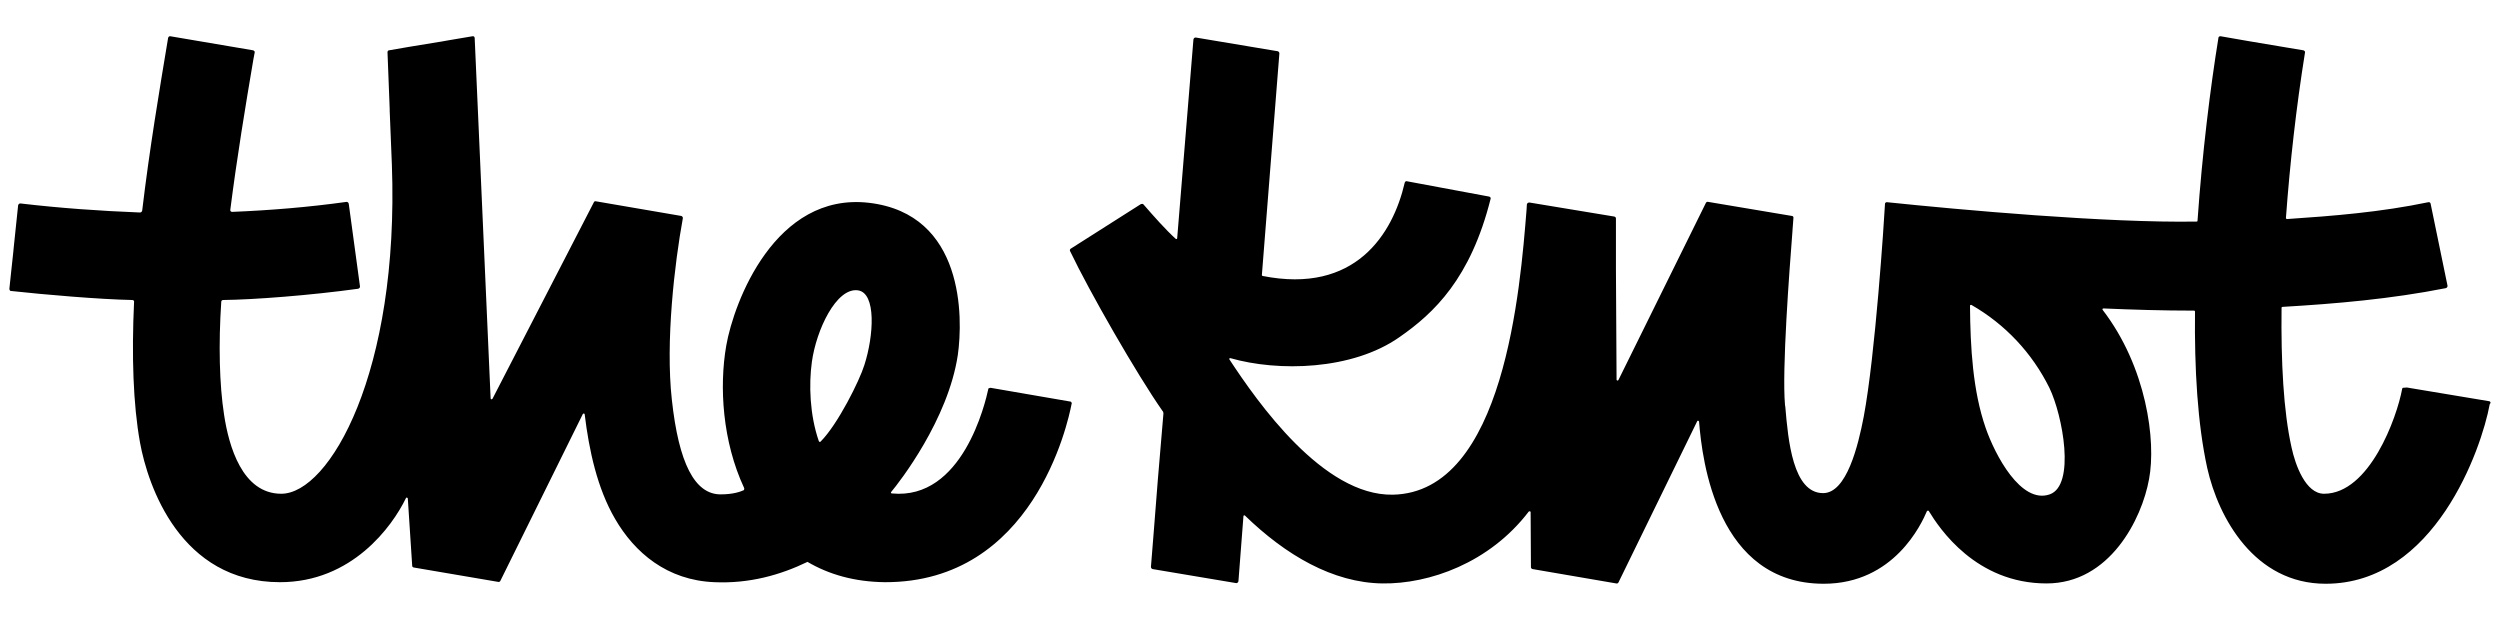
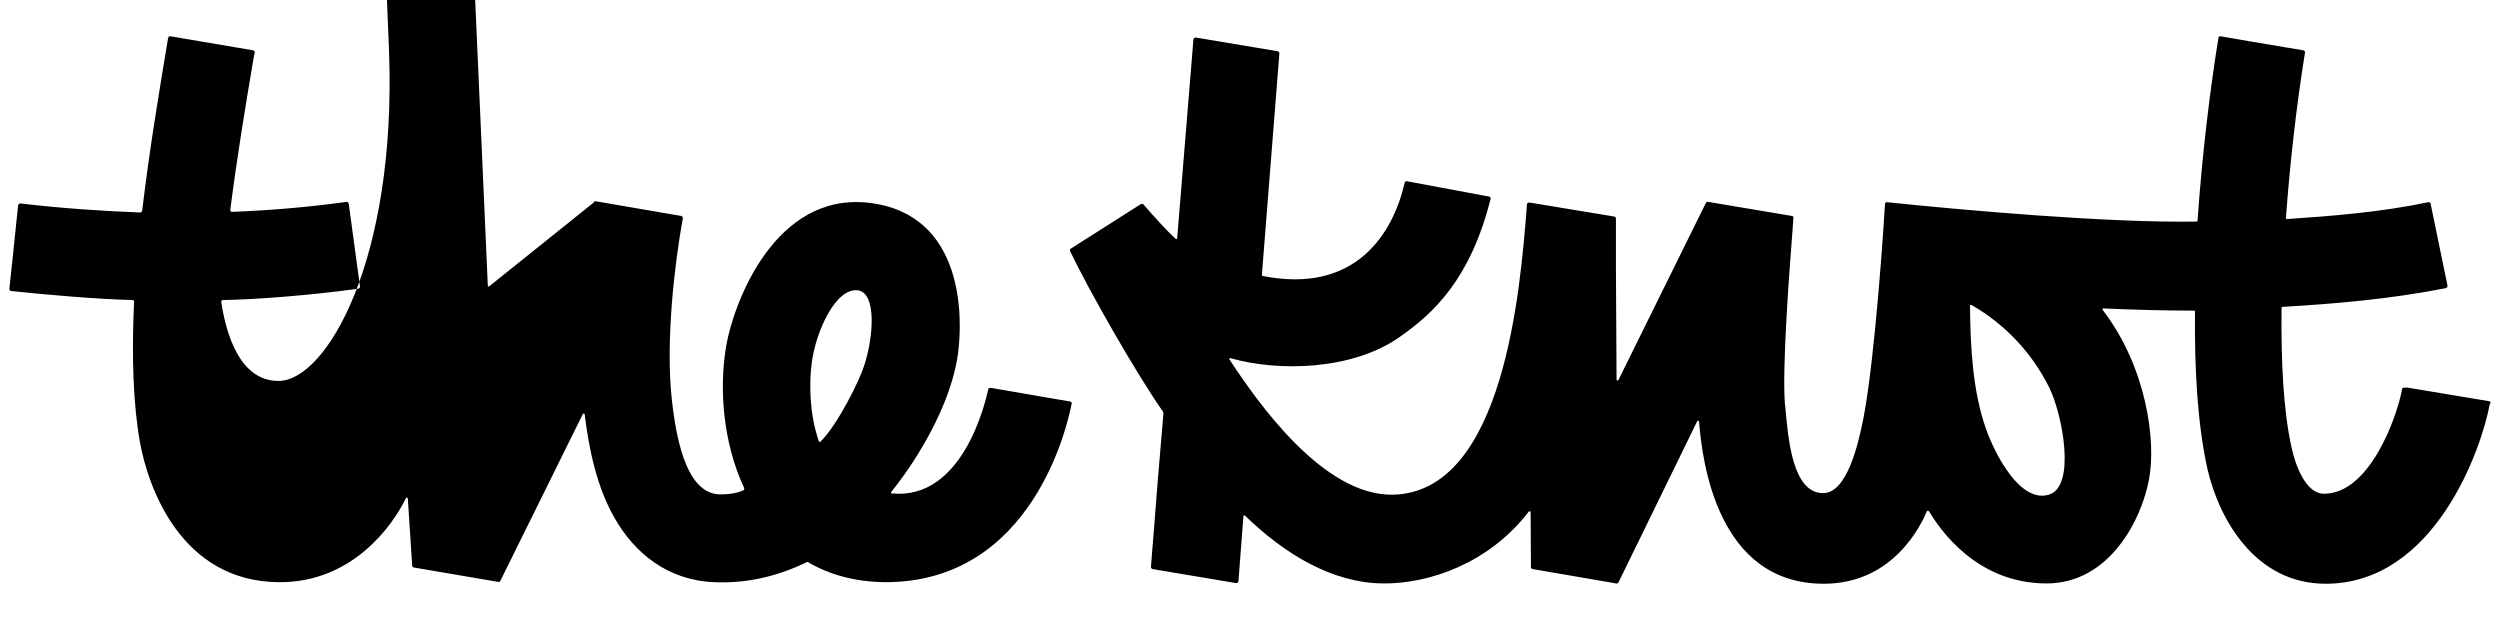
<svg xmlns="http://www.w3.org/2000/svg" version="1.1" id="Layer_1" x="0px" y="0px" viewBox="0 0 800 198.4" style="enable-background:new 0 0 800 198.4;" xml:space="preserve">
  <style type="text/css">
	.st0{fill-rule:evenodd;clip-rule:evenodd;}
</style>
-   <path class="st0" d="M317,124.1l25.5,4.4c0.2,0,0.4,0.2,0.4,0.4c0.1,0.1,0.1,0.3,0,0.4c-1.2,6.2-12.3,57.1-59.7,57  c-9.8-0.1-18-2.5-24.8-6.5c-8.7,4.2-18.6,7-29.8,6.5c-15.1-0.6-25.5-9.4-31.8-20.3c-5.7-9.8-8.3-21.9-9.7-33.4  c0-0.3-0.4-0.4-0.6-0.1l-26.4,53.4c-0.1,0.2-0.4,0.4-0.7,0.3l-27-4.6c-0.3-0.1-0.5-0.2-0.5-0.6l-1.4-21.5c-0.1-0.3-0.5-0.4-0.6-0.1  c-4.4,9.1-17.3,26.9-40.3,26.9c-31.9,0-42.3-30.9-44.8-44.7c-2.2-12.2-2.7-27.8-1.9-45c0.1-0.3-0.2-0.6-0.6-0.6  c-10.3-0.2-27.9-1.7-38.9-2.9C3.2,93.1,3,92.7,3,92.4c0.2-1.7,0.7-6.9,1.3-12.2l0-0.1l0.1-1c0.6-5.8,1.2-11.5,1.4-13.4  c0.1-0.4,0.4-0.6,0.7-0.6C19.3,66.6,32,67.5,44.8,68c0.3,0,0.6-0.2,0.7-0.6C47.8,48,51,28.9,53.8,12.1c0.1-0.3,0.4-0.6,0.7-0.5  c3.7,0.6,22.9,3.9,26.5,4.5c0.3,0.1,0.6,0.4,0.5,0.7l-0.4,2.1c-2.6,15.3-5.3,31.7-7.4,48.2c-0.1,0.4,0.2,0.7,0.6,0.7  c12.2-0.5,24.4-1.5,36.6-3.2c0.3,0,0.6,0.2,0.7,0.6l3.6,26.5c0,0.3-0.2,0.6-0.6,0.7c-15.2,2.1-33.4,3.5-43.2,3.6h0  c-0.3,0-0.6,0.2-0.6,0.6c-0.9,13.5-0.6,26.5,0.9,36.1c1.5,10,5.8,25.3,18.3,25.3c15.4,0,37.8-38.8,35.4-105.3  c-0.1-3.2-0.4-10.2-0.7-17.3l0-0.6c-0.2-6-0.5-12.1-0.7-18.1c0-0.3,0.2-0.6,0.5-0.6c2-0.4,9.4-1.6,16.1-2.7l0.1,0l2.8-0.5  c3.5-0.6,6.4-1.1,7.7-1.3c0.4-0.1,0.7,0.2,0.7,0.6l5.1,115.3c0,0.3,0.4,0.4,0.6,0.1L190,64.8c0-0.1,0.1-0.2,0.2-0.3  c0.1-0.1,0.3-0.1,0.4-0.1c9.1,1.6,18.3,3.1,27.4,4.7c0.3,0.1,0.6,0.4,0.5,0.8c-2.6,14.2-5.6,39.4-3.5,58.1  c2.2,20.2,7.3,30.2,15.6,30.2c4.1,0,6.4-0.9,7.3-1.3c0.1,0,0.2-0.1,0.2-0.2c0.1-0.2,0.1-0.4,0-0.6c-6.9-14.8-8-32.3-5.7-45.5  c2.4-13.8,15.6-49.2,45.7-45.7c30.5,3.6,30.1,36.7,28.4,48.7c-3.1,20.7-18.7,40.7-21.3,43.8c-0.2,0.2-0.1,0.5,0.2,0.5  c22.6,2.2,29.9-28.9,30.9-33.6C316.4,124.3,316.7,124.1,317,124.1L317,124.1z M262.6,141.3c5.5-5.5,12.5-19.6,14-24.5  c3-9.3,3.9-23.1-2.1-23.9c-6.9-0.9-13.3,12.7-14.7,22.9c-1,7.2-0.7,16.9,2.2,25.3C262.2,141.5,262.4,141.5,262.6,141.3L262.6,141.3z   M770.2,124l26.4,4.4c0.3,0.1,0.6,0.4,0.1,1c-2.6,14.2-17.6,57.4-52.5,57.4c-22.7,0-34.3-21-37.9-37.1c-3.1-14.2-4.1-31.8-3.9-50  c0-0.2-0.1-0.3-0.3-0.3c-10,0-19.7-0.3-29-0.7c-0.2,0-0.3,0.1-0.3,0.2c0,0.1,0,0.2,0,0.2c14.1,18.3,17.2,42,14.9,54.2  c-2.3,12.8-12.6,33.4-32.8,33.4c-22.6,0-34.3-17.6-37.7-23.2c-0.1-0.1-0.2-0.1-0.3-0.1c-0.1,0-0.2,0.1-0.3,0.2  c-1.7,4-10.5,23.2-33,23.2c-34.1,0-38.9-39.2-39.9-51.9c-0.1-0.3-0.5-0.4-0.6-0.1l-25.2,51.6c-0.1,0.2-0.4,0.4-0.7,0.3l-26.8-4.6  c-0.3-0.1-0.5-0.3-0.5-0.6l-0.1-17.6v0c0-0.2-0.1-0.3-0.3-0.3c-0.1,0-0.2,0.1-0.3,0.1c-12.6,16.5-31.9,23.2-46.8,23  c-15.9-0.2-31-9.1-44-21.7c-0.2-0.2-0.5-0.1-0.5,0.2l-1.6,20.8c-0.1,0.4-0.4,0.6-0.7,0.6l-26.8-4.5c-0.3-0.1-0.5-0.4-0.5-0.7  c0.2-2.8,1.3-15.8,2.2-27.8l1.8-21.3c0-0.3-0.1-0.6-0.3-0.8c-8.2-11.7-23.4-38.2-29.6-51.2c-0.1-0.2,0-0.6,0.2-0.7  c7.5-4.8,15-9.5,22.5-14.3c0.3-0.1,0.6-0.1,0.8,0.1c3.2,3.7,7.2,8.2,10.3,11c0.2,0.2,0.5,0.1,0.5-0.2l5.2-63.6  c0.1-0.4,0.4-0.6,0.7-0.6l26.3,4.4c0.3,0.1,0.5,0.4,0.5,0.7l-5.6,70.9c0,0.1,0.1,0.3,0.2,0.3c29.7,5.9,41.7-13.4,45.5-29.8  c0.1-0.4,0.4-0.6,0.7-0.5l26.3,4.9c0.4,0.1,0.6,0.4,0.5,0.7c-6.4,25.5-18.1,36.6-29.2,44.3c-15.1,10.6-38.8,11.1-54.1,6.7  c-0.2-0.1-0.4,0.2-0.3,0.4c9,13.7,30,43.7,52.3,43.3c35.7-0.7,40.8-66.3,42.8-91.2l0.1-1.7c0.1-0.4,0.4-0.6,0.8-0.6l27.2,4.5  c0.3,0.1,0.5,0.3,0.5,0.6v16.3l0.2,35.3c0,0.3,0.5,0.4,0.6,0.1l28-56.7c0.1-0.2,0.4-0.4,0.7-0.3l26.8,4.5c0.2,0,0.3,0.1,0.4,0.2  c0.1,0.1,0.1,0.3,0.1,0.4l-0.3,4l0,0.1c-1,12.8-3.4,44.4-2.4,55.8l0.1,0.6c0.9,10.6,2.4,27.6,12.1,27.6c7.5,0,11.2-15.1,13-24.5  c3.7-19.7,6.5-62.5,6.8-68.1c0-0.3,0.3-0.5,0.6-0.5c23.1,2.4,70.4,6.7,99.2,6.2c0.1,0,0.2-0.1,0.2-0.2c1.5-21.6,4.1-42.6,6.7-58.6  c0-0.3,0.3-0.5,0.6-0.5c0,0,0.1,0,0.1,0c2.6,0.5,13.9,2.4,21.1,3.6l5.4,0.9c0.3,0.1,0.6,0.4,0.5,0.7c-2.8,17.5-4.8,35.2-6.1,52.9  c0,0.1,0,0.2,0.1,0.3c0.1,0,0.1,0.1,0.2,0.1c14.8-1,30-2.2,45.3-5.4c0.3-0.1,0.7,0.2,0.7,0.5l5.4,26.2c0.1,0.3-0.2,0.7-0.5,0.8  c-17.7,3.5-35.3,5-52.3,6c-0.2,0-0.3,0.1-0.3,0.3c-0.2,17.3,0.6,33.1,3.2,44.7c1.2,5.6,4.5,14.8,10.4,14.8c14.5,0,23.3-24.3,25-33.6  c0-0.1,0.1-0.2,0.2-0.3C769.9,124,770,124,770.2,124L770.2,124z M635.4,136.9c3,8.7,11.3,24.5,20.5,21.3c8.3-2.9,4.2-25.2-0.1-34.1  c-5.5-11.1-14.1-20.3-24.9-26.5c-0.2-0.1-0.5,0-0.5,0.2C630.5,111.2,631.3,125.1,635.4,136.9z" />
+   <path class="st0" d="M317,124.1l25.5,4.4c0.2,0,0.4,0.2,0.4,0.4c0.1,0.1,0.1,0.3,0,0.4c-1.2,6.2-12.3,57.1-59.7,57  c-9.8-0.1-18-2.5-24.8-6.5c-8.7,4.2-18.6,7-29.8,6.5c-15.1-0.6-25.5-9.4-31.8-20.3c-5.7-9.8-8.3-21.9-9.7-33.4  c0-0.3-0.4-0.4-0.6-0.1l-26.4,53.4c-0.1,0.2-0.4,0.4-0.7,0.3l-27-4.6c-0.3-0.1-0.5-0.2-0.5-0.6l-1.4-21.5c-0.1-0.3-0.5-0.4-0.6-0.1  c-4.4,9.1-17.3,26.9-40.3,26.9c-31.9,0-42.3-30.9-44.8-44.7c-2.2-12.2-2.7-27.8-1.9-45c0.1-0.3-0.2-0.6-0.6-0.6  c-10.3-0.2-27.9-1.7-38.9-2.9C3.2,93.1,3,92.7,3,92.4c0.2-1.7,0.7-6.9,1.3-12.2l0-0.1l0.1-1c0.6-5.8,1.2-11.5,1.4-13.4  c0.1-0.4,0.4-0.6,0.7-0.6C19.3,66.6,32,67.5,44.8,68c0.3,0,0.6-0.2,0.7-0.6C47.8,48,51,28.9,53.8,12.1c0.1-0.3,0.4-0.6,0.7-0.5  c3.7,0.6,22.9,3.9,26.5,4.5c0.3,0.1,0.6,0.4,0.5,0.7l-0.4,2.1c-2.6,15.3-5.3,31.7-7.4,48.2c-0.1,0.4,0.2,0.7,0.6,0.7  c12.2-0.5,24.4-1.5,36.6-3.2c0.3,0,0.6,0.2,0.7,0.6l3.6,26.5c0,0.3-0.2,0.6-0.6,0.7c-15.2,2.1-33.4,3.5-43.2,3.6h0  c-0.3,0-0.6,0.2-0.6,0.6c1.5,10,5.8,25.3,18.3,25.3c15.4,0,37.8-38.8,35.4-105.3  c-0.1-3.2-0.4-10.2-0.7-17.3l0-0.6c-0.2-6-0.5-12.1-0.7-18.1c0-0.3,0.2-0.6,0.5-0.6c2-0.4,9.4-1.6,16.1-2.7l0.1,0l2.8-0.5  c3.5-0.6,6.4-1.1,7.7-1.3c0.4-0.1,0.7,0.2,0.7,0.6l5.1,115.3c0,0.3,0.4,0.4,0.6,0.1L190,64.8c0-0.1,0.1-0.2,0.2-0.3  c0.1-0.1,0.3-0.1,0.4-0.1c9.1,1.6,18.3,3.1,27.4,4.7c0.3,0.1,0.6,0.4,0.5,0.8c-2.6,14.2-5.6,39.4-3.5,58.1  c2.2,20.2,7.3,30.2,15.6,30.2c4.1,0,6.4-0.9,7.3-1.3c0.1,0,0.2-0.1,0.2-0.2c0.1-0.2,0.1-0.4,0-0.6c-6.9-14.8-8-32.3-5.7-45.5  c2.4-13.8,15.6-49.2,45.7-45.7c30.5,3.6,30.1,36.7,28.4,48.7c-3.1,20.7-18.7,40.7-21.3,43.8c-0.2,0.2-0.1,0.5,0.2,0.5  c22.6,2.2,29.9-28.9,30.9-33.6C316.4,124.3,316.7,124.1,317,124.1L317,124.1z M262.6,141.3c5.5-5.5,12.5-19.6,14-24.5  c3-9.3,3.9-23.1-2.1-23.9c-6.9-0.9-13.3,12.7-14.7,22.9c-1,7.2-0.7,16.9,2.2,25.3C262.2,141.5,262.4,141.5,262.6,141.3L262.6,141.3z   M770.2,124l26.4,4.4c0.3,0.1,0.6,0.4,0.1,1c-2.6,14.2-17.6,57.4-52.5,57.4c-22.7,0-34.3-21-37.9-37.1c-3.1-14.2-4.1-31.8-3.9-50  c0-0.2-0.1-0.3-0.3-0.3c-10,0-19.7-0.3-29-0.7c-0.2,0-0.3,0.1-0.3,0.2c0,0.1,0,0.2,0,0.2c14.1,18.3,17.2,42,14.9,54.2  c-2.3,12.8-12.6,33.4-32.8,33.4c-22.6,0-34.3-17.6-37.7-23.2c-0.1-0.1-0.2-0.1-0.3-0.1c-0.1,0-0.2,0.1-0.3,0.2  c-1.7,4-10.5,23.2-33,23.2c-34.1,0-38.9-39.2-39.9-51.9c-0.1-0.3-0.5-0.4-0.6-0.1l-25.2,51.6c-0.1,0.2-0.4,0.4-0.7,0.3l-26.8-4.6  c-0.3-0.1-0.5-0.3-0.5-0.6l-0.1-17.6v0c0-0.2-0.1-0.3-0.3-0.3c-0.1,0-0.2,0.1-0.3,0.1c-12.6,16.5-31.9,23.2-46.8,23  c-15.9-0.2-31-9.1-44-21.7c-0.2-0.2-0.5-0.1-0.5,0.2l-1.6,20.8c-0.1,0.4-0.4,0.6-0.7,0.6l-26.8-4.5c-0.3-0.1-0.5-0.4-0.5-0.7  c0.2-2.8,1.3-15.8,2.2-27.8l1.8-21.3c0-0.3-0.1-0.6-0.3-0.8c-8.2-11.7-23.4-38.2-29.6-51.2c-0.1-0.2,0-0.6,0.2-0.7  c7.5-4.8,15-9.5,22.5-14.3c0.3-0.1,0.6-0.1,0.8,0.1c3.2,3.7,7.2,8.2,10.3,11c0.2,0.2,0.5,0.1,0.5-0.2l5.2-63.6  c0.1-0.4,0.4-0.6,0.7-0.6l26.3,4.4c0.3,0.1,0.5,0.4,0.5,0.7l-5.6,70.9c0,0.1,0.1,0.3,0.2,0.3c29.7,5.9,41.7-13.4,45.5-29.8  c0.1-0.4,0.4-0.6,0.7-0.5l26.3,4.9c0.4,0.1,0.6,0.4,0.5,0.7c-6.4,25.5-18.1,36.6-29.2,44.3c-15.1,10.6-38.8,11.1-54.1,6.7  c-0.2-0.1-0.4,0.2-0.3,0.4c9,13.7,30,43.7,52.3,43.3c35.7-0.7,40.8-66.3,42.8-91.2l0.1-1.7c0.1-0.4,0.4-0.6,0.8-0.6l27.2,4.5  c0.3,0.1,0.5,0.3,0.5,0.6v16.3l0.2,35.3c0,0.3,0.5,0.4,0.6,0.1l28-56.7c0.1-0.2,0.4-0.4,0.7-0.3l26.8,4.5c0.2,0,0.3,0.1,0.4,0.2  c0.1,0.1,0.1,0.3,0.1,0.4l-0.3,4l0,0.1c-1,12.8-3.4,44.4-2.4,55.8l0.1,0.6c0.9,10.6,2.4,27.6,12.1,27.6c7.5,0,11.2-15.1,13-24.5  c3.7-19.7,6.5-62.5,6.8-68.1c0-0.3,0.3-0.5,0.6-0.5c23.1,2.4,70.4,6.7,99.2,6.2c0.1,0,0.2-0.1,0.2-0.2c1.5-21.6,4.1-42.6,6.7-58.6  c0-0.3,0.3-0.5,0.6-0.5c0,0,0.1,0,0.1,0c2.6,0.5,13.9,2.4,21.1,3.6l5.4,0.9c0.3,0.1,0.6,0.4,0.5,0.7c-2.8,17.5-4.8,35.2-6.1,52.9  c0,0.1,0,0.2,0.1,0.3c0.1,0,0.1,0.1,0.2,0.1c14.8-1,30-2.2,45.3-5.4c0.3-0.1,0.7,0.2,0.7,0.5l5.4,26.2c0.1,0.3-0.2,0.7-0.5,0.8  c-17.7,3.5-35.3,5-52.3,6c-0.2,0-0.3,0.1-0.3,0.3c-0.2,17.3,0.6,33.1,3.2,44.7c1.2,5.6,4.5,14.8,10.4,14.8c14.5,0,23.3-24.3,25-33.6  c0-0.1,0.1-0.2,0.2-0.3C769.9,124,770,124,770.2,124L770.2,124z M635.4,136.9c3,8.7,11.3,24.5,20.5,21.3c8.3-2.9,4.2-25.2-0.1-34.1  c-5.5-11.1-14.1-20.3-24.9-26.5c-0.2-0.1-0.5,0-0.5,0.2C630.5,111.2,631.3,125.1,635.4,136.9z" />
</svg>